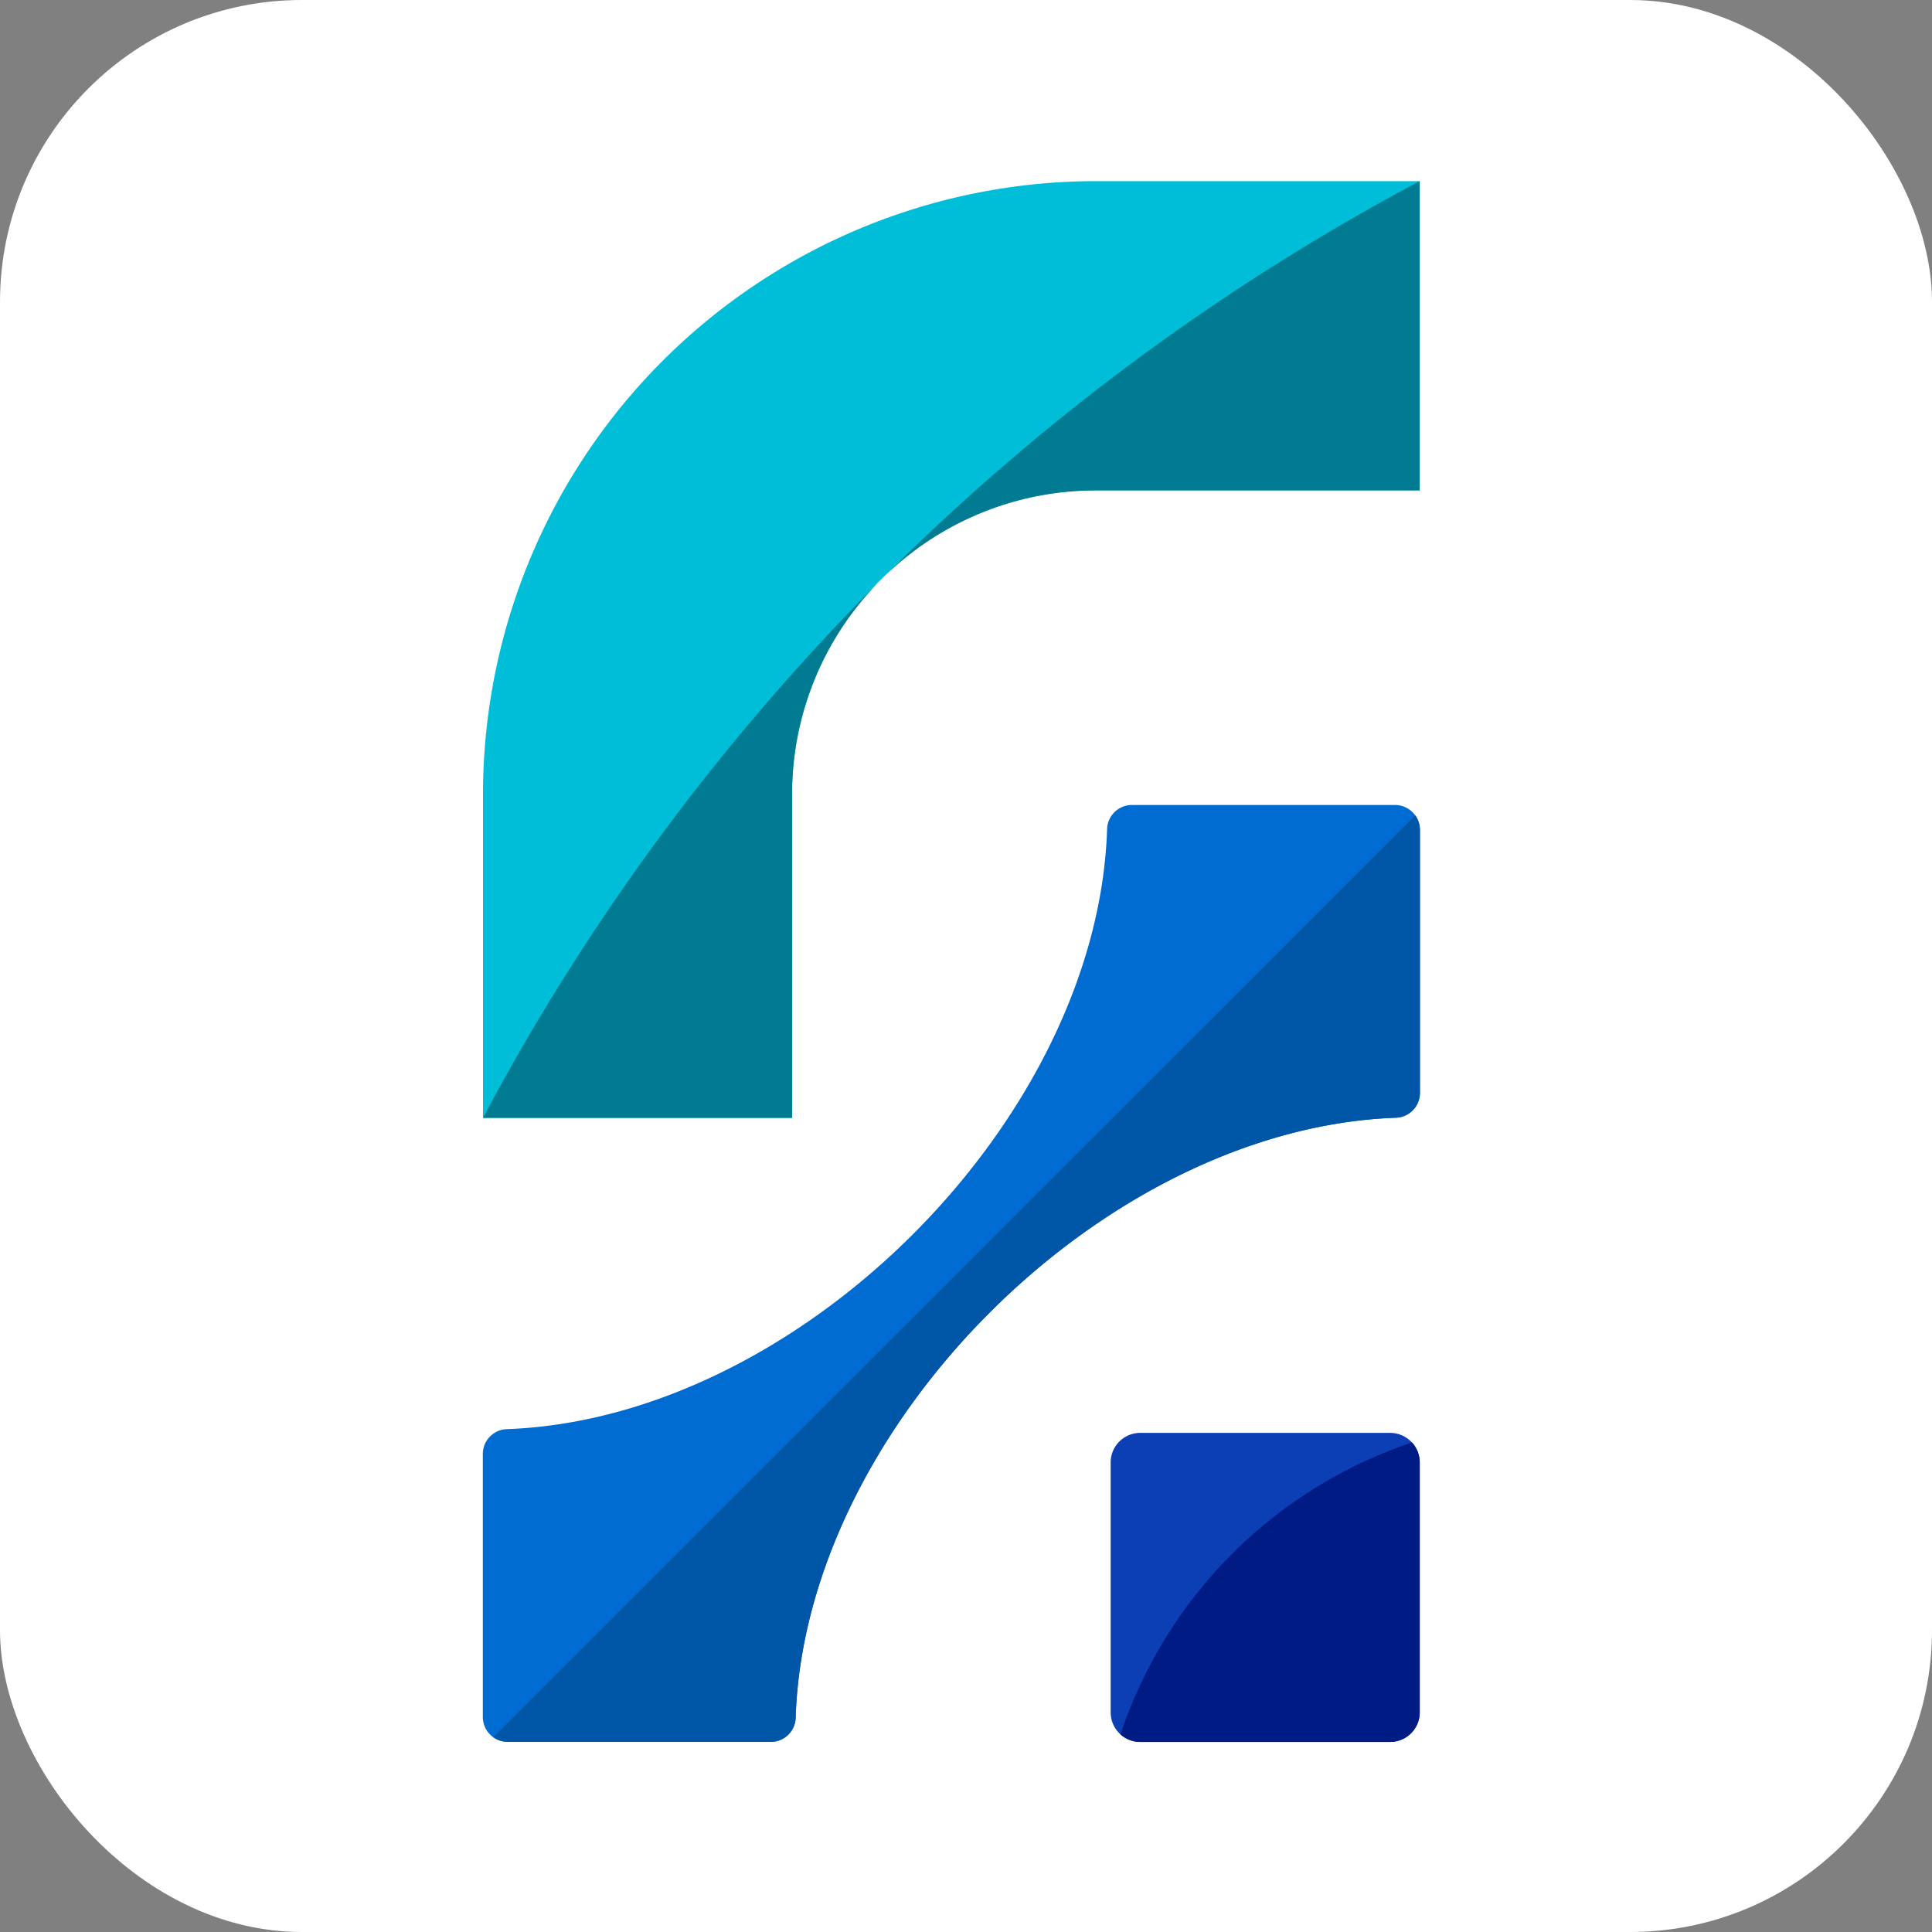
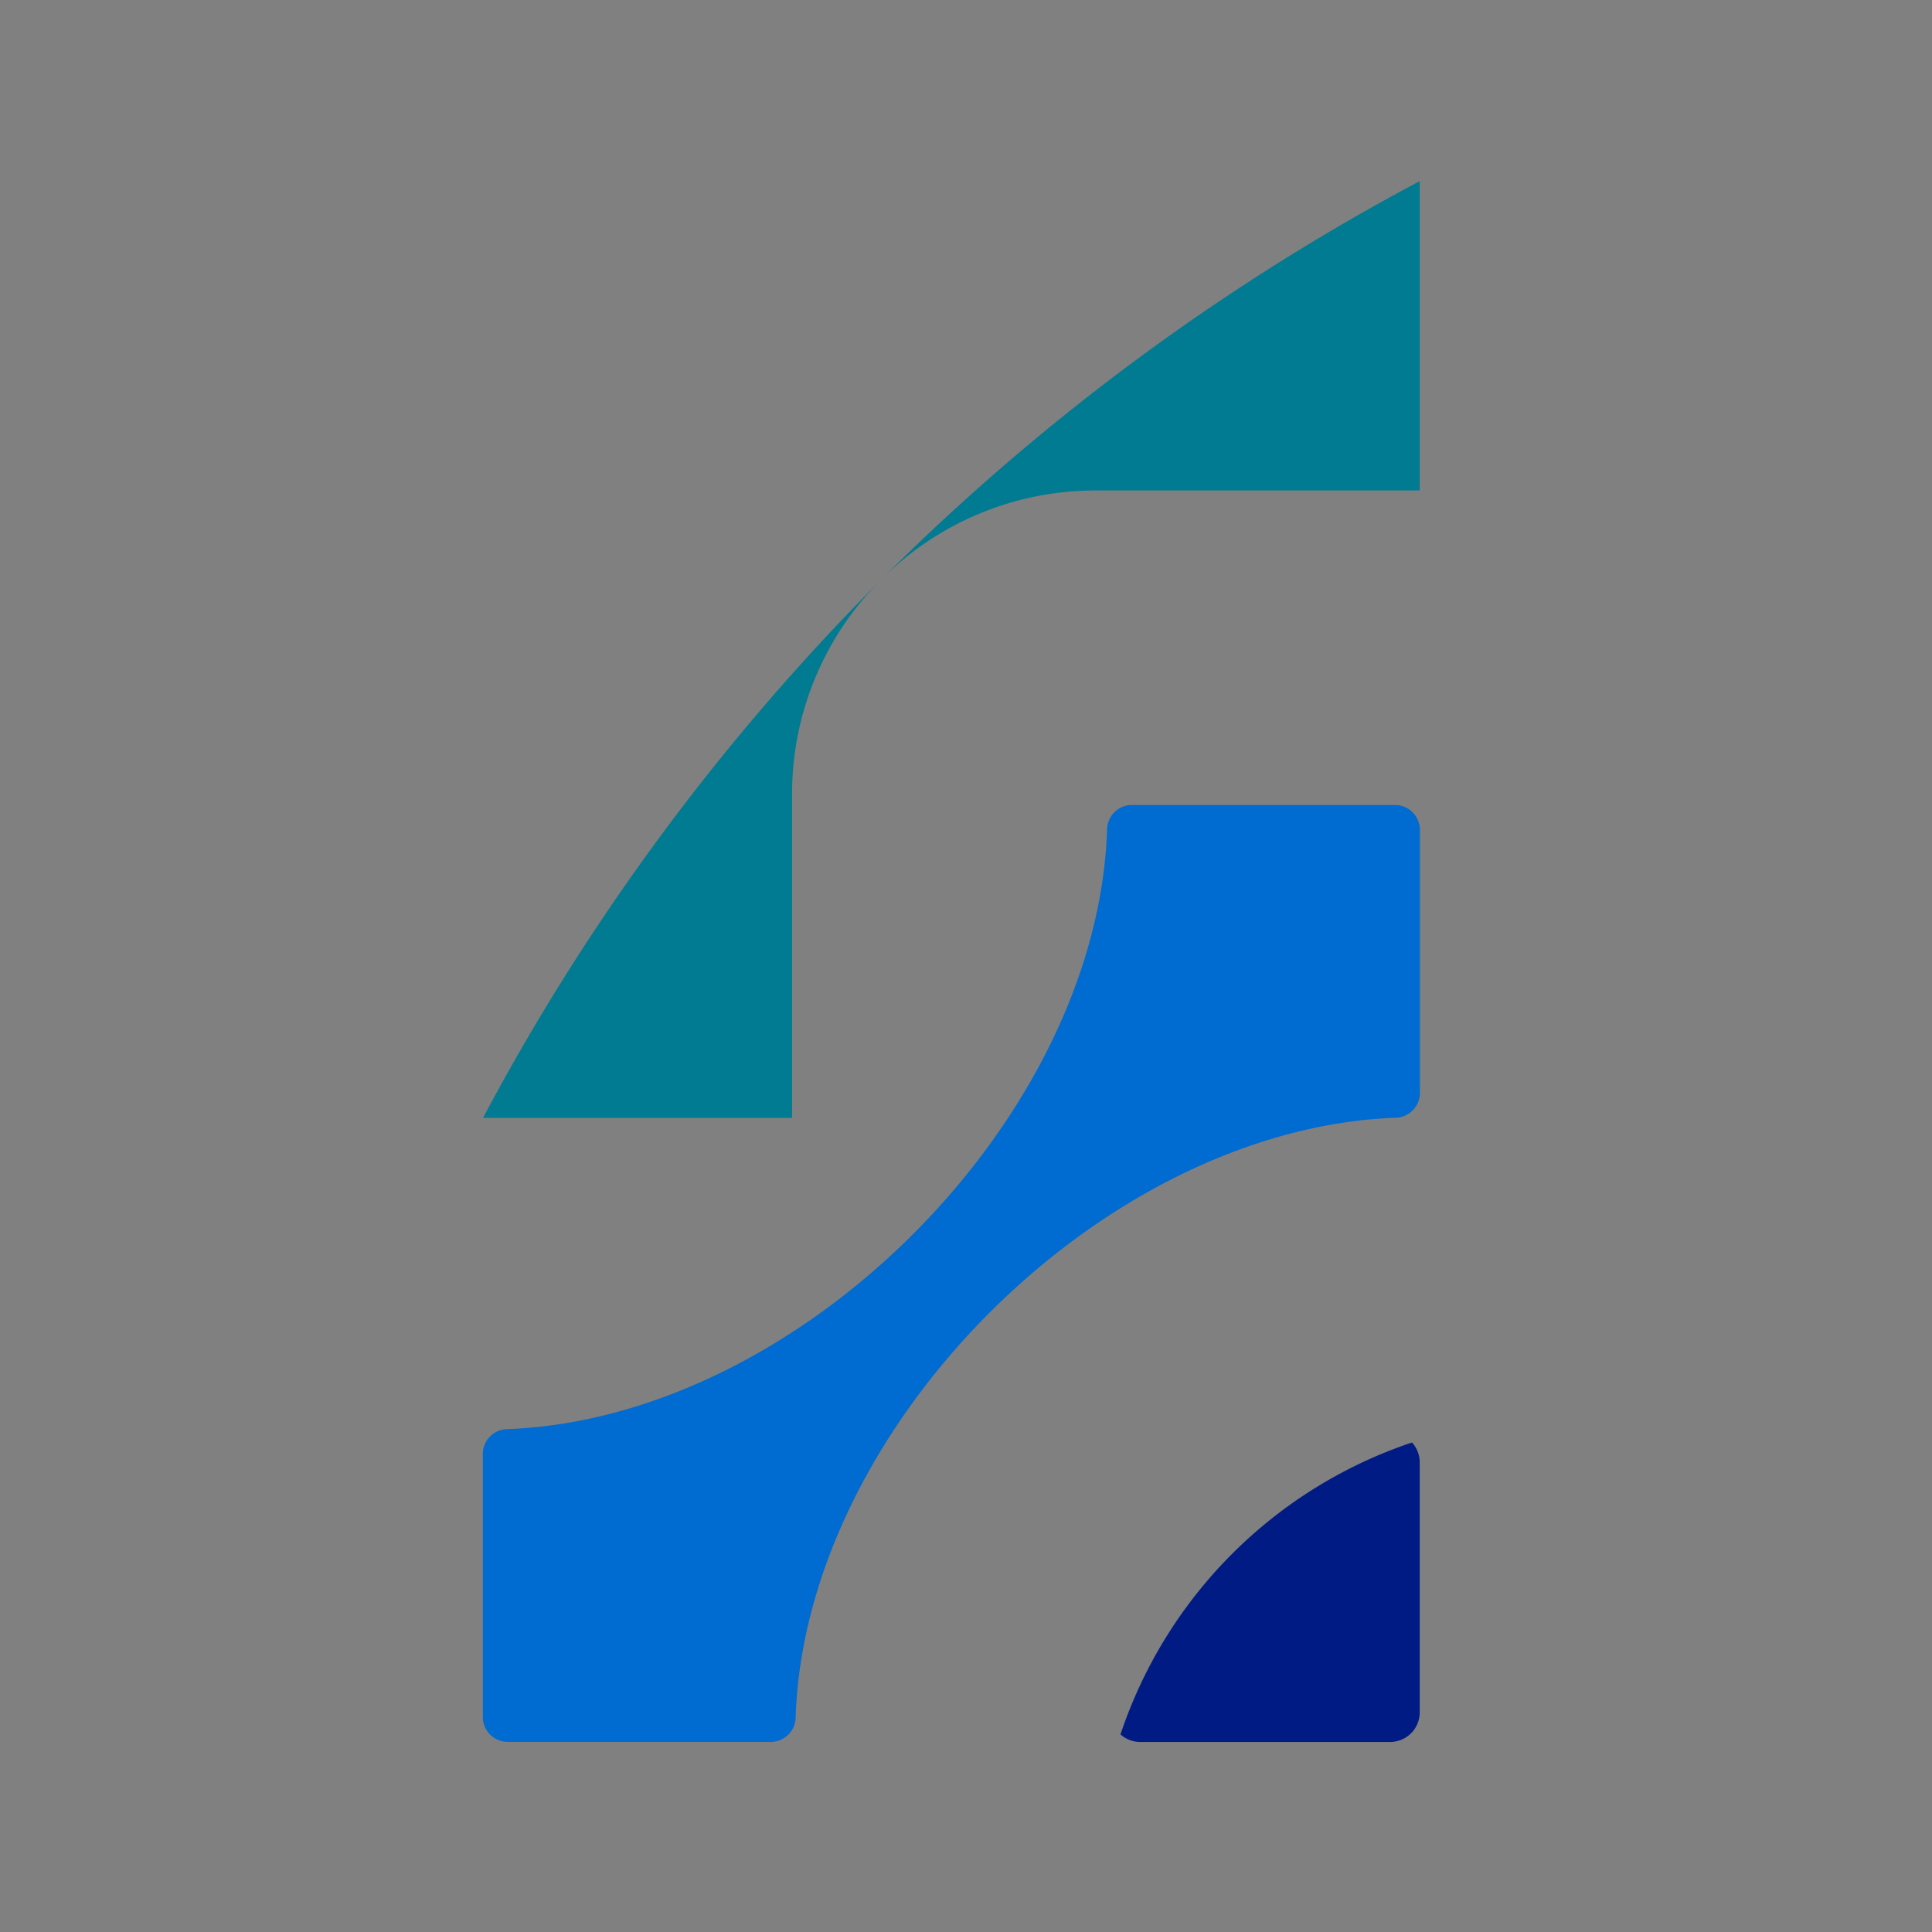
<svg xmlns="http://www.w3.org/2000/svg" id="favicon" width="32" height="32" viewBox="0 0 32 32">
  <rect x="0" y="0" width="32" height="32" fill="#808080" stroke="none" />
-   <rect id="Rectangle_6" data-name="Rectangle 6" width="32" height="32" rx="5" fill="#fff" />
  <g id="small-logo" transform="translate(1272 779)">
    <path id="Path_25" data-name="Path 25" d="M.412,175.478H4.766a.412.412,0,0,0,.412-.4c.153-4.806,5.087-9.76,9.94-9.938a.412.412,0,0,0,.4-.412v-4.356a.413.413,0,0,0-.412-.412H10.749a.412.412,0,0,0-.412.4c-.153,4.8-5.088,9.76-9.94,9.938a.412.412,0,0,0-.4.412v4.356a.413.413,0,0,0,.412.412" transform="translate(-1264 -925.627)" fill="#006bd0" fill-rule="evenodd" />
-     <path id="Path_26" data-name="Path 26" d="M161.374,325.969h4.143a.49.49,0,0,0,.488-.488v-4.143a.49.49,0,0,0-.488-.488h-4.143a.49.49,0,0,0-.488.488v4.143a.49.49,0,0,0,.488.488" transform="translate(-1414.49 -1076.117)" fill="#0c3eb4" fill-rule="evenodd" />
-     <path id="Path_27" data-name="Path 27" d="M5.119,10.138a5.04,5.04,0,0,1,5.019-5.019h5.377V0H10.138A10.161,10.161,0,0,0,0,10.138v5.377H5.119Z" transform="translate(-1264 -776)" fill="#00bed8" fill-rule="evenodd" />
    <path id="Path_28" data-name="Path 28" d="M110.989,0a37.435,37.435,0,0,0-8.92,6.6,5,5,0,0,1,3.543-1.476h5.377Z" transform="translate(-1359.474 -776)" fill="#007b91" fill-rule="evenodd" />
    <path id="Path_29" data-name="Path 29" d="M5.119,110.99v-5.377A5,5,0,0,1,6.6,102.07,37.435,37.435,0,0,0,0,110.99Z" transform="translate(-1264 -871.474)" fill="#007b91" fill-rule="evenodd" />
-     <path id="Path_30" data-name="Path 30" d="M17.938,162.635,2.672,177.9a.41.41,0,0,0,.239.077H7.266a.412.412,0,0,0,.412-.4c.153-4.806,5.087-9.76,9.94-9.938a.412.412,0,0,0,.4-.412v-4.355a.41.41,0,0,0-.077-.239" transform="translate(-1266.499 -928.126)" fill="#0056a6" fill-rule="evenodd" />
    <path id="Path_31" data-name="Path 31" d="M168.238,323.31a7.653,7.653,0,0,0-4.828,4.835.485.485,0,0,0,.325.125h4.143a.49.49,0,0,0,.488-.488v-4.143a.486.486,0,0,0-.128-.329" transform="translate(-1416.851 -1078.418)" fill="#001b84" fill-rule="evenodd" />
  </g>
</svg>